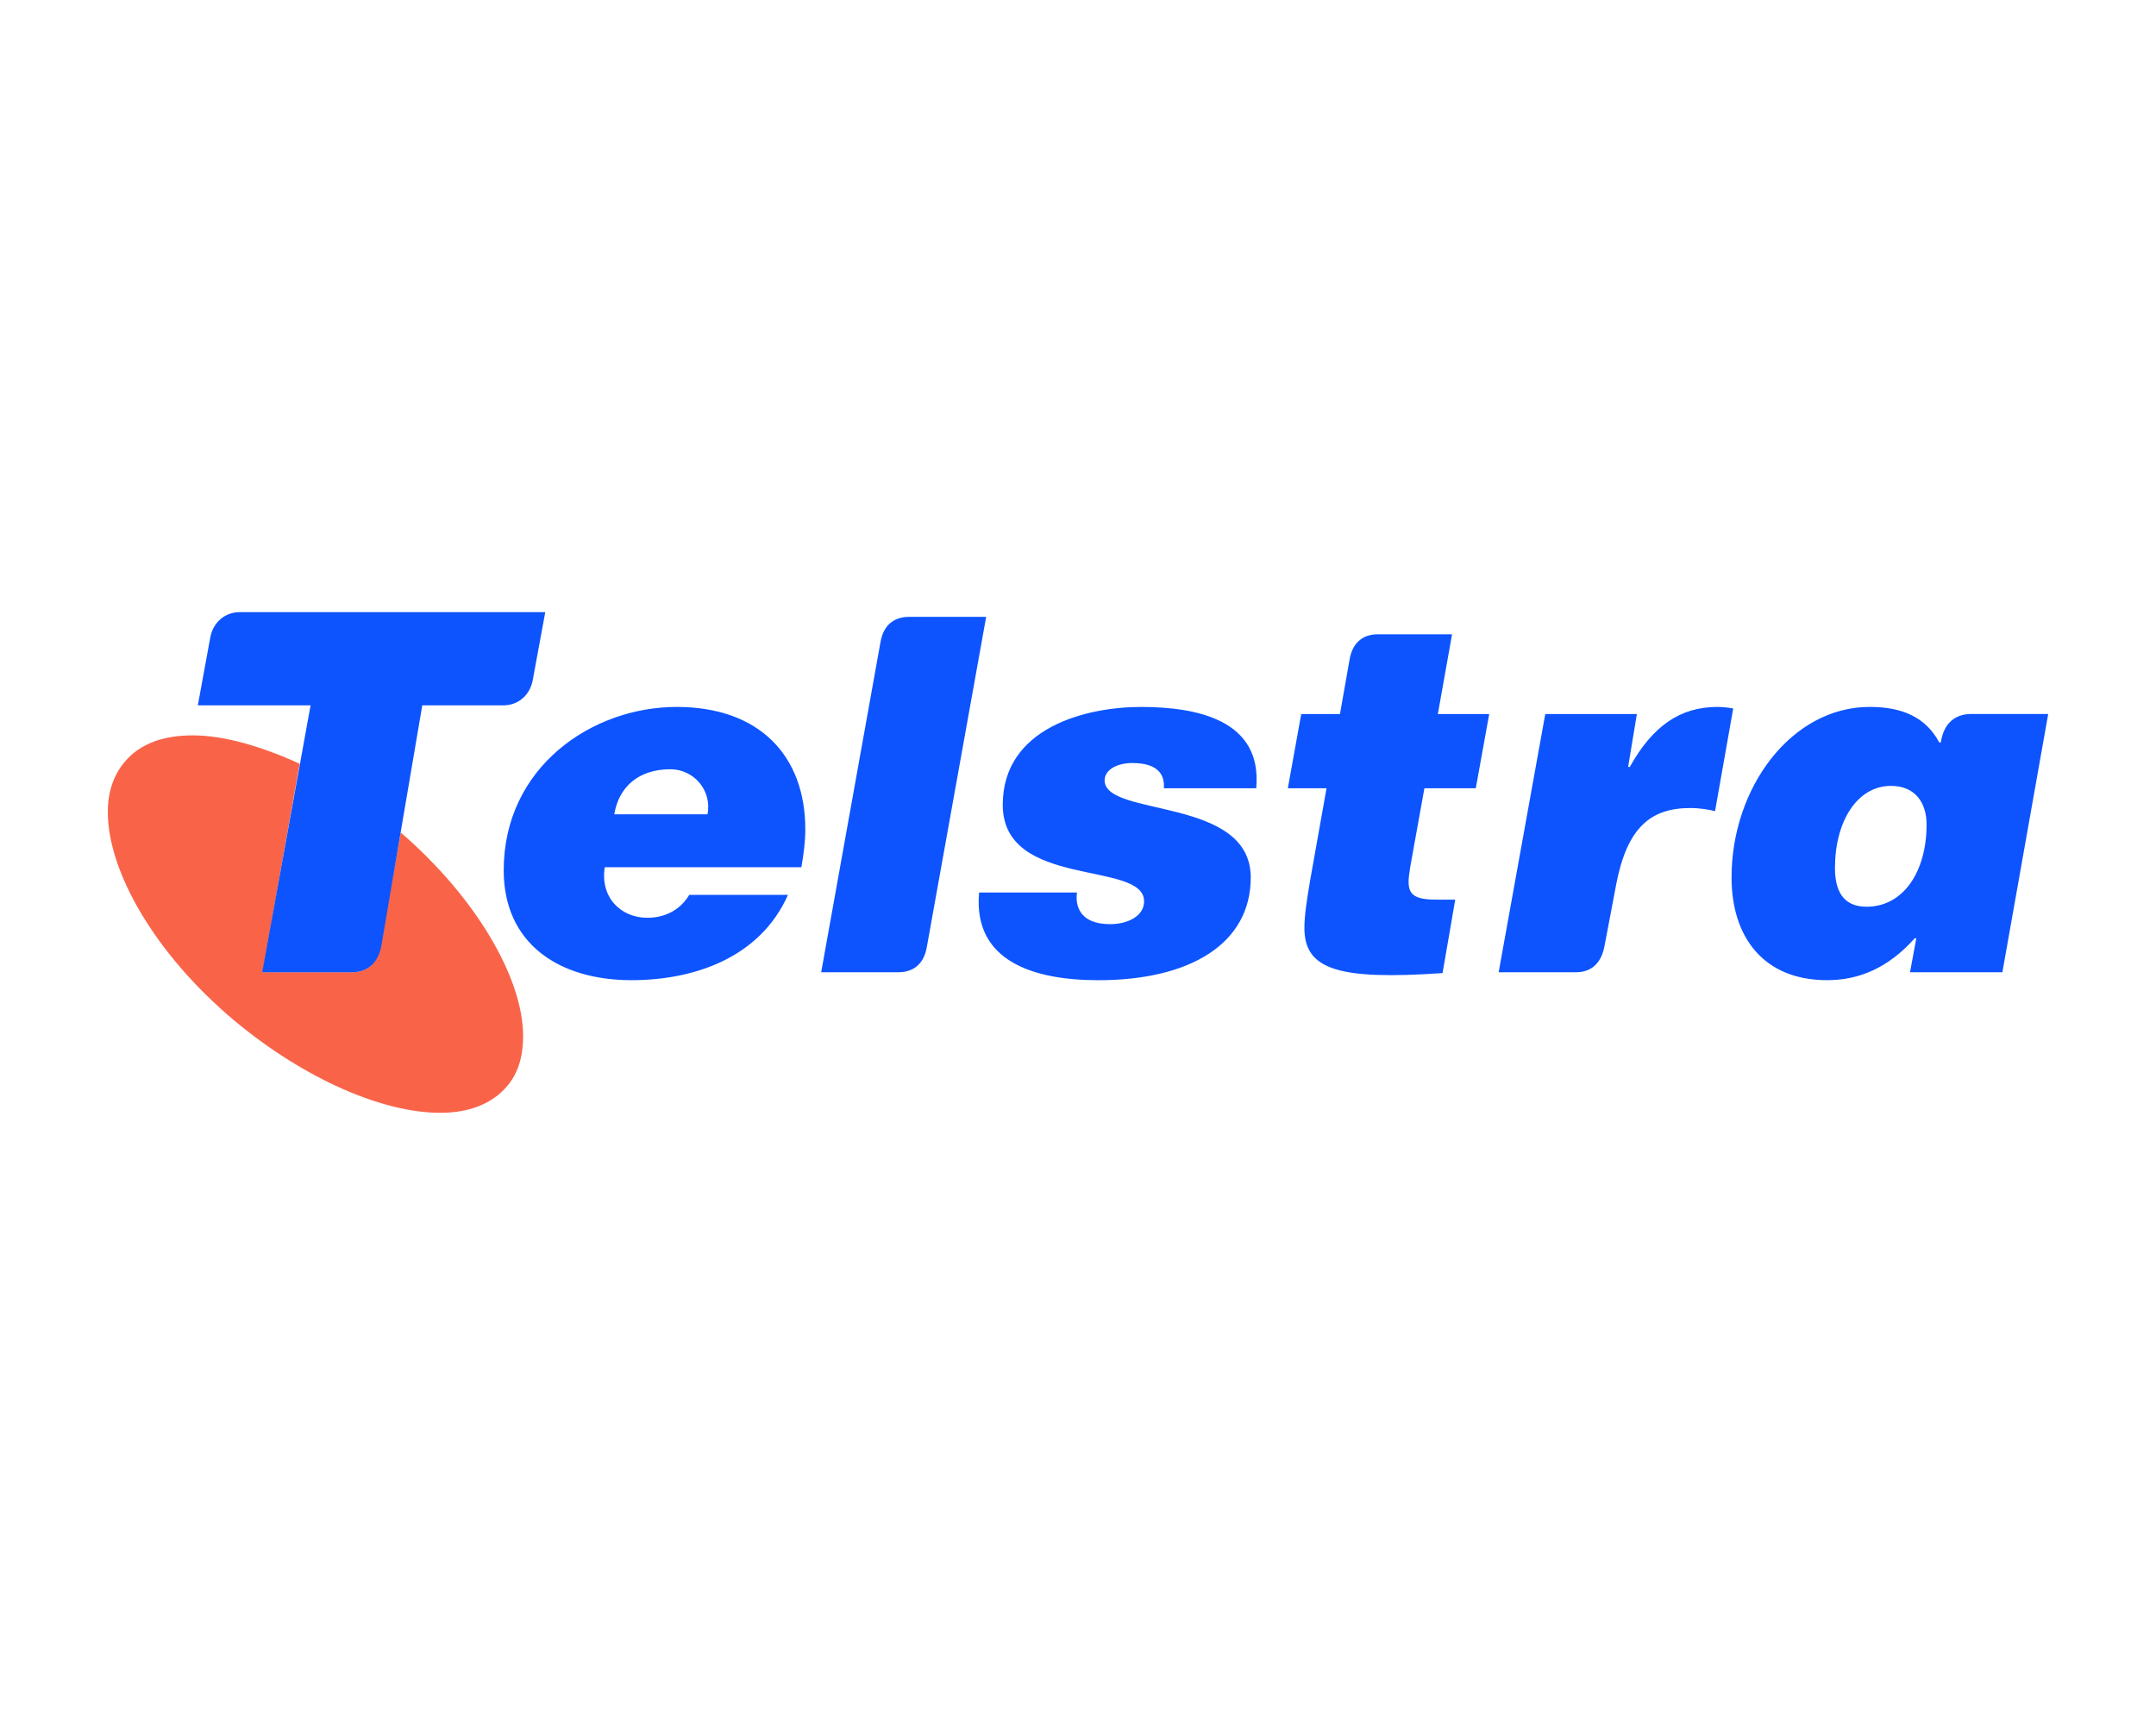
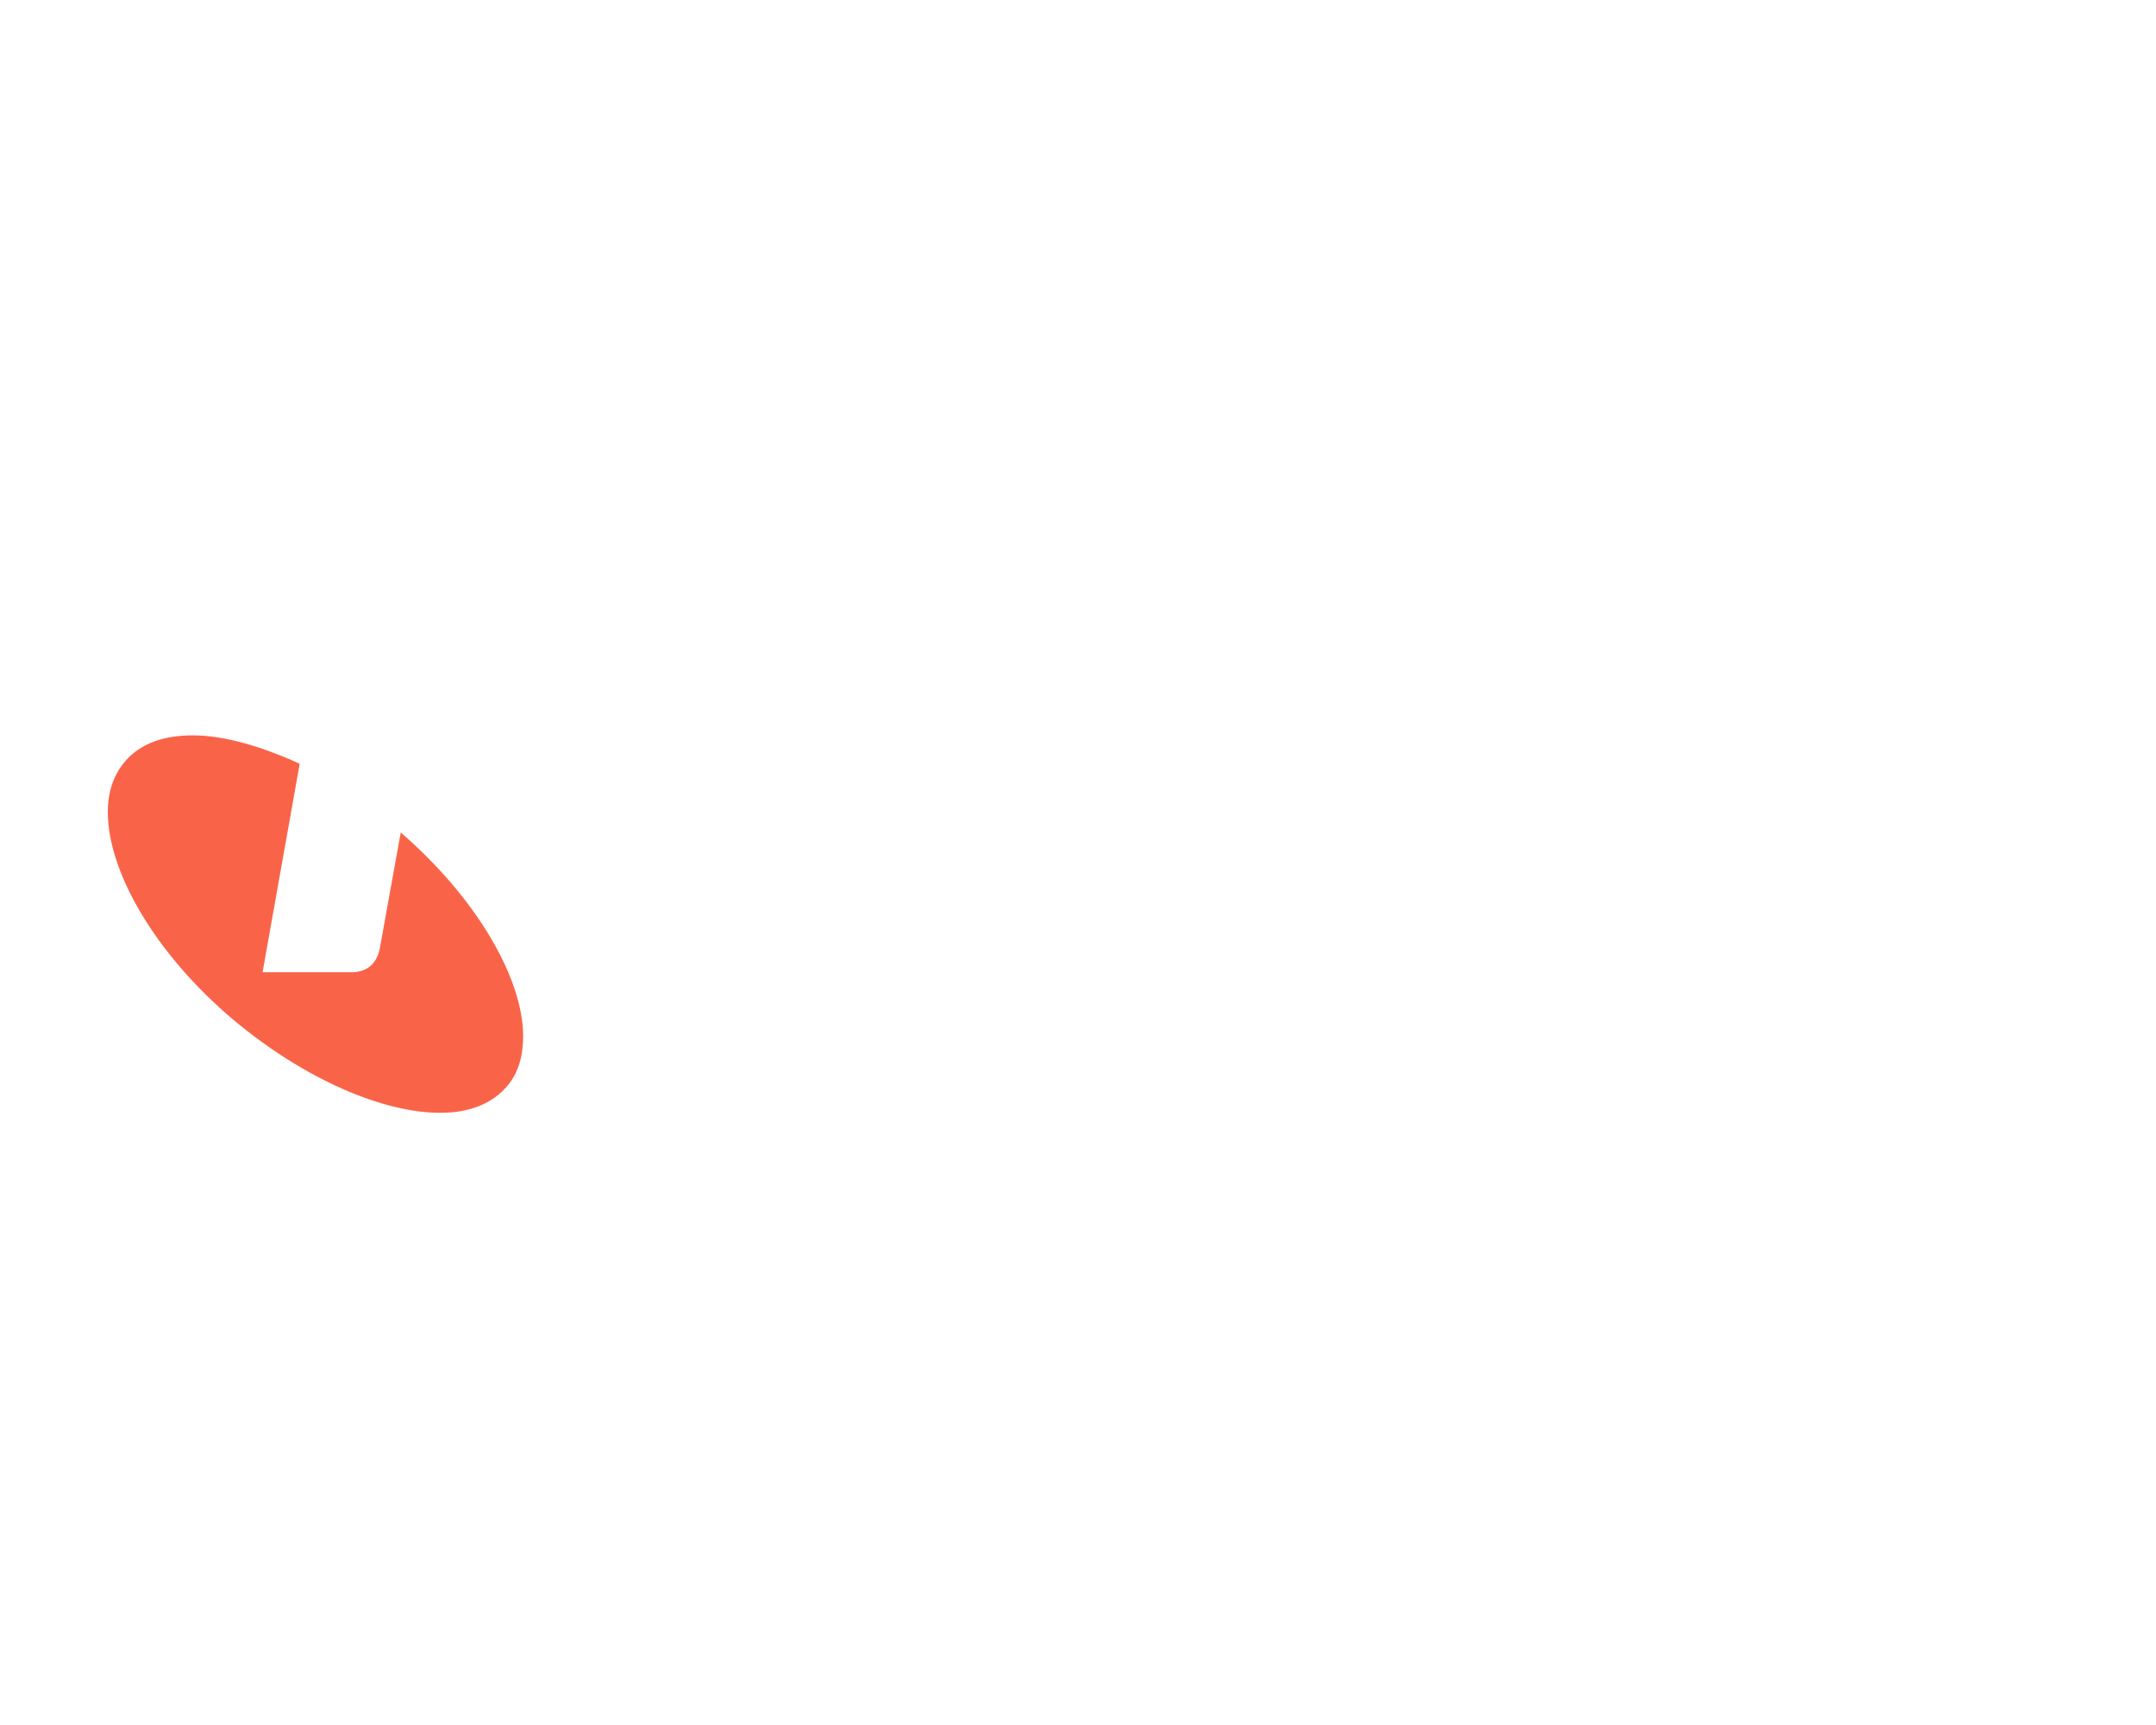
<svg xmlns="http://www.w3.org/2000/svg" viewBox="0 0 100 80">
  <g id="Layer_1" data-name="Layer 1">
    <g>
      <path d="M18.587,38.609l-.952,5.273c-.146.951-.769,1.207-1.318,1.207h-4.138l1.721-9.667c-1.758-.806-3.516-1.318-4.945-1.318-1.354,0-2.454.365-3.185,1.244-.514.623-.77,1.393-.77,2.308,0,2.746,2.161,6.558,5.859,9.668,3.296,2.748,6.921,4.285,9.56,4.285,1.318,0,2.378-.402,3.077-1.208.548-.623.768-1.43.768-2.345,0-2.675-2.16-6.409-5.677-9.448" style="fill: #f96449; stroke-width: 0px;" />
-       <path d="M53.065,41.796c0-1.905-6.555-.551-6.555-4.469,0-3.59,3.882-4.541,6.409-4.541,2.564,0,5.642.585,5.347,3.772h-4.284c.034-.475-.111-1.171-1.465-1.171-.733,0-1.282.328-1.282.804,0,1.723,6.777.733,6.777,4.504,0,3.078-2.822,4.764-7.071,4.764-2.929,0-5.822-.842-5.528-4.068h4.54c-.073.514.038,1.468,1.539,1.468.805,0,1.574-.369,1.574-1.062M75.516,35.567l.406-2.453h-4.249l-2.162,11.976h3.589c.552,0,1.136-.258,1.319-1.207l.549-2.896c.513-2.635,1.613-3.514,3.444-3.514.403,0,.84.07,1.136.146l.842-4.762c-.183-.036-.477-.072-.732-.072-1.722,0-3.004.879-4.064,2.782h-.076ZM65.407,40.221l.66-3.664h2.383l.623-3.442h-2.382l.659-3.7h-3.443c-.547,0-1.169.257-1.317,1.209l-.44,2.491h-1.796l-.622,3.442h1.795l-.769,4.323c-.146.878-.257,1.573-.257,2.159,0,1.942,1.61,2.419,6.408,2.09l.588-3.407h-.88c-1.317,0-1.392-.404-1.209-1.502M45.741,28.609h-3.59c-.547,0-1.17.257-1.319,1.209l-2.744,15.272h3.588c.551,0,1.171-.258,1.319-1.208l2.746-15.274ZM11.116,28.39c-.659,0-1.209.441-1.356,1.136l-.584,3.186h5.229l-2.244,12.379h4.158c.554,0,1.18-.258,1.366-1.208l1.901-11.171h3.762c.663,0,1.209-.439,1.355-1.135l.588-3.187h-14.174ZM28.491,37.766h4.323c.22-1.099-.622-2.09-1.722-2.09-1.427,0-2.381.771-2.601,2.09M28.05,40.221c-.219,1.389.734,2.343,1.979,2.343.769,0,1.502-.329,1.94-1.062h4.579c-1.319,2.965-4.433,3.956-7.252,3.956-3.406,0-5.933-1.722-5.933-5.093,0-4.797,4.102-7.58,8.021-7.58,3.845,0,5.968,2.269,5.968,5.676,0,.552-.073,1.136-.183,1.759h-9.119ZM89.36,38.241c0-.988-.511-1.794-1.65-1.794-1.573,0-2.6,1.648-2.6,3.808,0,.99.33,1.796,1.465,1.796,1.722,0,2.784-1.647,2.784-3.809M95,33.114l-2.125,11.976h-4.284l.291-1.575h-.072c-1.244,1.39-2.6,1.942-4.066,1.942-2.929,0-4.431-1.98-4.431-4.764,0-4.171,2.782-7.909,6.41-7.909,1.5,0,2.6.476,3.224,1.65h.071c.148-.99.769-1.321,1.393-1.321h3.589Z" style="fill: #0d54ff; stroke-width: 0px;" />
    </g>
  </g>
  <g id="Layer_3" data-name="Layer 3">
    <rect y="0" width="100" height="80" style="fill: none; stroke-width: 0px;" />
  </g>
</svg>